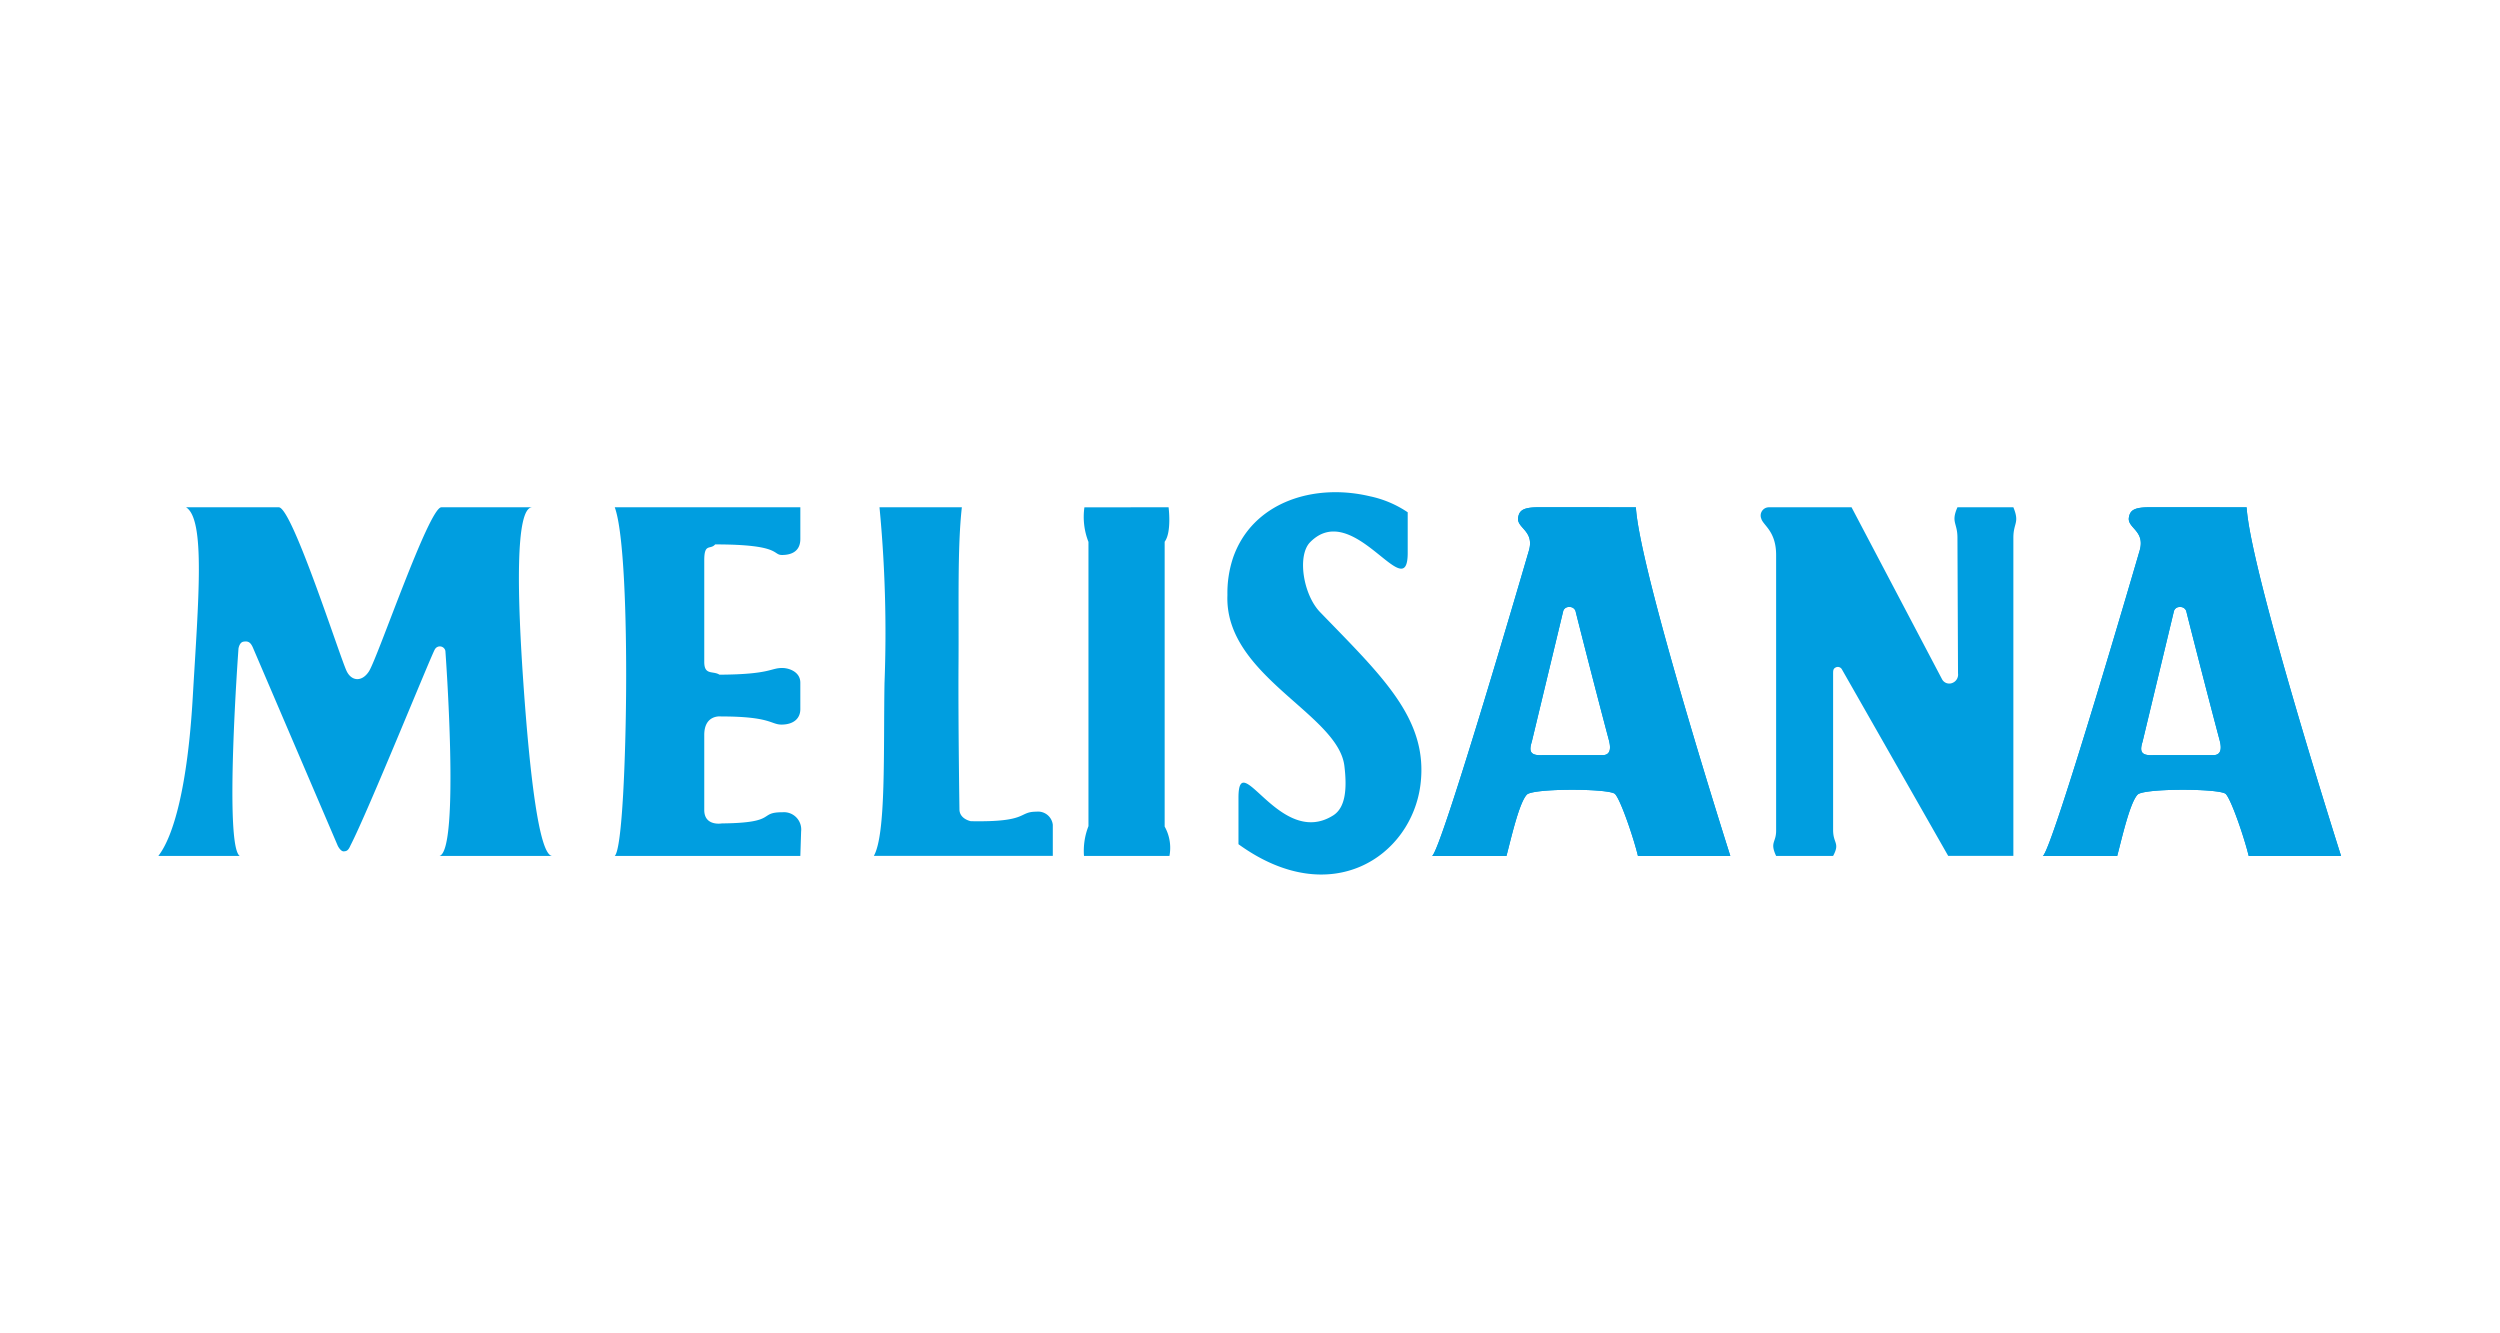
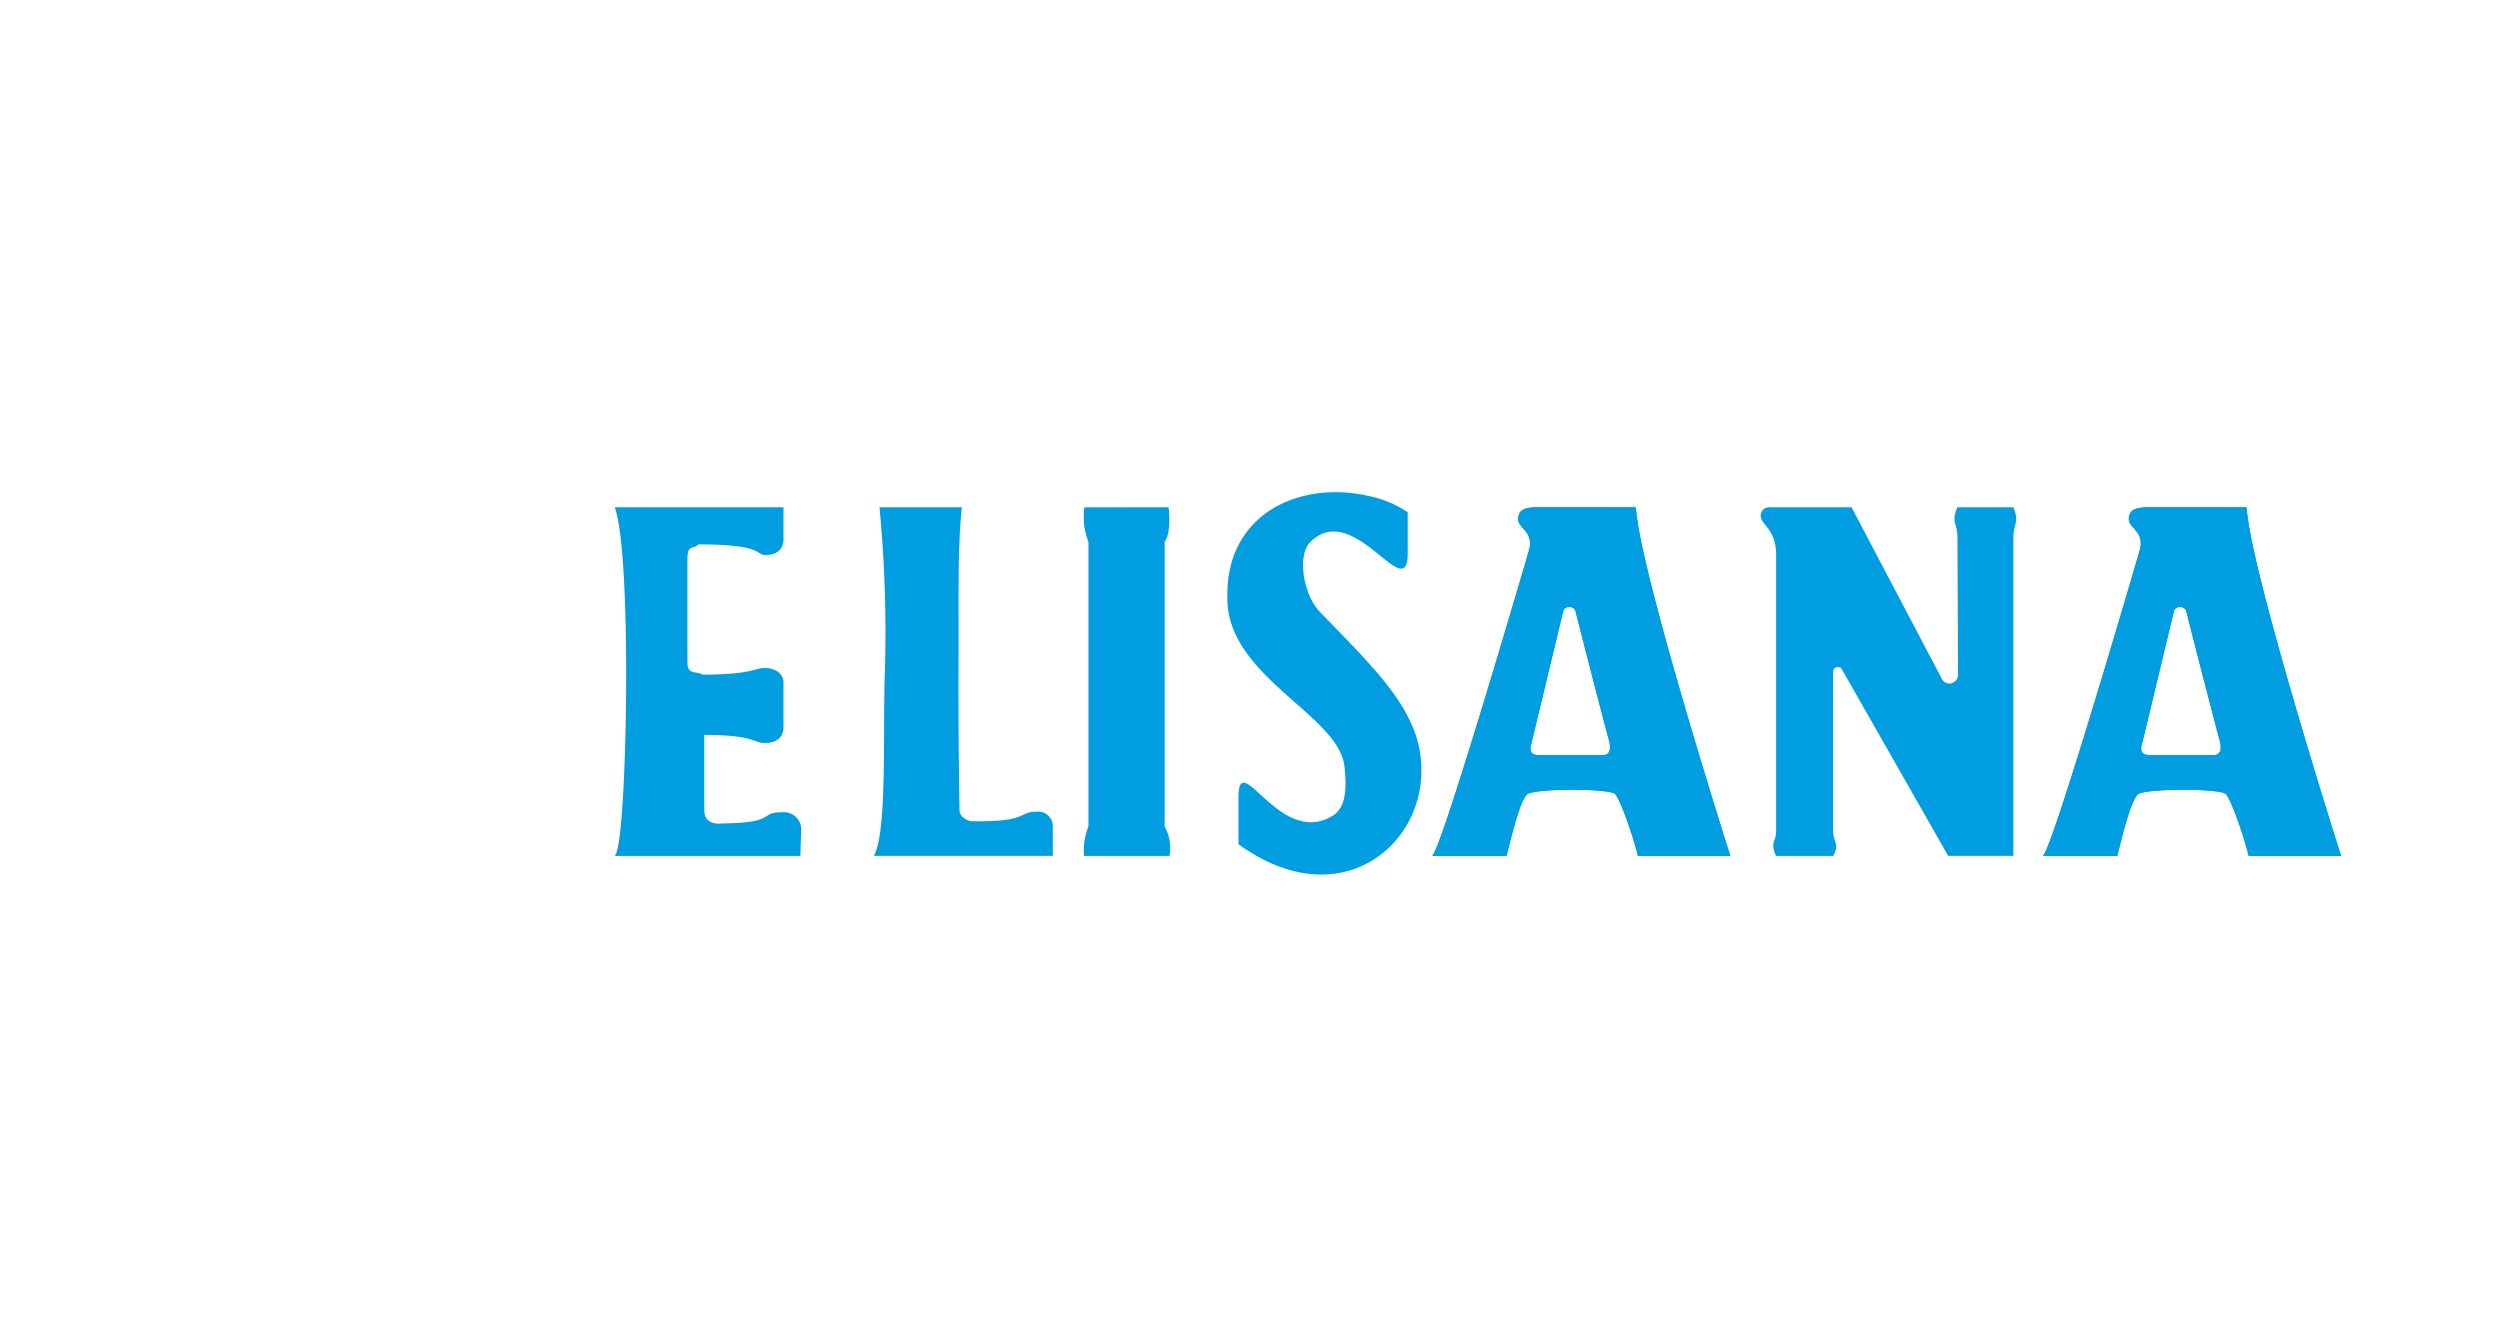
<svg xmlns="http://www.w3.org/2000/svg" width="300" height="160" viewBox="0 0 300 160">
  <defs>
    <clipPath id="clip-Klosterfrau-Healthcare-Group-logo-melisana">
      <rect width="300" height="160" />
    </clipPath>
  </defs>
  <g id="Klosterfrau-Healthcare-Group-logo-melisana" clip-path="url(#clip-Klosterfrau-Healthcare-Group-logo-melisana)">
    <g id="Gruppe_6265" data-name="Gruppe 6265" transform="translate(19 59.063)">
      <path id="Pfad_4354" data-name="Pfad 4354" d="M222.366.491A12.782,12.782,0,0,1,226.9,2.412V7.285c0,6.583-6.5-6.549-11.7-1.292-1.591,1.6-.845,6.307,1.192,8.407,7.505,7.756,13.022,12.86,12.038,20.7-1.079,8.555-10.717,15.2-21.838,7.142V36.664c0-6.282,4.985,6.16,11.373,2.117,1.391-.884,1.7-2.964,1.334-5.952-.78-6.253-14.421-10.815-14.033-20.492a13.386,13.386,0,0,1,.658-4.416c2.275-6.66,9.6-9.054,16.444-7.429Z" transform="translate(-76.975 0)" fill="#009ee0" />
      <path id="Pfad_4355" data-name="Pfad 4355" d="M147.946,2.9c-.537,4.794-.352,11.5-.4,18.846-.047,6.777.111,17.375.111,17.375-.013,1.192,1.366,1.447,1.366,1.447,6.991.134,5.647-1.142,7.865-1.142A1.782,1.782,0,0,1,158.86,41l0,3.732-21.475,0c1.481-2.622,1.142-12.62,1.279-20.71a158.155,158.155,0,0,0-.6-21.127Z" transform="translate(-51.524 -1.088)" fill="#009ee0" />
      <path id="Pfad_4356" data-name="Pfad 4356" d="M187.865,2.9s.391,2.99-.471,4.135V41.213a5.214,5.214,0,0,1,.575,3.521l-10.255,0a8.123,8.123,0,0,1,.537-3.571V7.054a8.218,8.218,0,0,1-.487-4.152Z" transform="translate(-66.635 -1.088)" fill="#009ee0" />
      <path id="Pfad_4357" data-name="Pfad 4357" d="M308.69,2.9h9.893l10.864,20.644a.981.981,0,0,0,1.326.392,1.065,1.065,0,0,0,.585-1.1L331.29,6.551c0-1.8-.8-1.831,0-3.651H338c.776,1.887,0,1.854,0,3.651V44.733H330.18L317.405,22.314a.561.561,0,0,0-.78-.164c-.273.155-.252.424-.256.761V41.617c0,1.657.849,1.536,0,3.121h-6.838c-.776-1.667,0-1.584,0-3.025V8.624c0-2.866-1.547-3.544-1.777-4.35A.989.989,0,0,1,308.69,2.9Z" transform="translate(-115.396 -1.088)" fill="#009ee0" />
-       <path id="Pfad_4358" data-name="Pfad 4358" d="M9.769,44.737H0c1.824-2.345,3.506-8.314,4.127-18.975.692-11.9,1.539-21.4-.8-22.862H14.458c1.6,0,7.343,18.014,8.141,19.662.594,1.226,1.841,1.316,2.671.032C26.333,20.947,32.465,2.9,33.963,2.9H44.872c-2.082,0-1.789,10.84-1.042,21.452.725,10.3,1.847,20.385,3.452,20.385H33.734c2.476-.652.713-24.6.713-24.6a.679.679,0,0,0-1.256-.2c-.319.406-8.025,19.474-10.15,23.575-.288.676-.547.646-.759.676-.4.054-.749-.667-.749-.667L11.34,19.716c-.3-.678-.622-.777-1.133-.689-.489.086-.589.834-.589.834S7.88,43.5,9.769,44.737Z" transform="translate(0 -1.088)" fill="#009ee0" />
-       <path id="Pfad_4359" data-name="Pfad 4359" d="M87.637,2.9C88.744,5.921,89.056,16.249,89,24.81c-.048,7.788-.456,19.079-1.366,19.927h22.272L110,41.8a2.076,2.076,0,0,0-2.229-2.306c-3,0-.471,1.276-7.282,1.341,0,0-2.112.377-2.112-1.61V30.213C98.382,27.724,100.4,28,100.4,28c6.025,0,5.939.991,7.288.976,1.371-.016,2.217-.7,2.217-1.855V23.945c0-1.286-1.322-1.734-2.067-1.758-1.531-.049-1.344.768-7.637.8-.783-.5-1.824.112-1.824-1.532V9.24c0-2.084.731-1.2,1.307-1.886,7.952,0,6.85,1.269,8.023,1.269,1.142,0,2.2-.439,2.2-1.921V2.9Z" transform="translate(-32.866 -1.088)" fill="#009ee0" />
+       <path id="Pfad_4359" data-name="Pfad 4359" d="M87.637,2.9C88.744,5.921,89.056,16.249,89,24.81c-.048,7.788-.456,19.079-1.366,19.927h22.272L110,41.8a2.076,2.076,0,0,0-2.229-2.306c-3,0-.471,1.276-7.282,1.341,0,0-2.112.377-2.112-1.61V30.213c6.025,0,5.939.991,7.288.976,1.371-.016,2.217-.7,2.217-1.855V23.945c0-1.286-1.322-1.734-2.067-1.758-1.531-.049-1.344.768-7.637.8-.783-.5-1.824.112-1.824-1.532V9.24c0-2.084.731-1.2,1.307-1.886,7.952,0,6.85,1.269,8.023,1.269,1.142,0,2.2-.439,2.2-1.921V2.9Z" transform="translate(-32.866 -1.088)" fill="#009ee0" />
      <g id="Gruppe_6261" data-name="Gruppe 6261" transform="translate(152.844 1.808)">
        <g id="Gruppe_6259" data-name="Gruppe 6259">
          <path id="Pfad_4360" data-name="Pfad 4360" d="M269.022,2.9l-11.575-.007c-1.876,0-2.4.326-2.552,1.212-.234,1.3,2.011,1.583,1.278,4.024,0,0-10.543,36.207-11.614,36.607l8.932,0c.524-1.963,1.5-6.368,2.444-7.358.749-.786,9.95-.75,10.587-.074.694.735,2.258,5.372,2.747,7.432l11.085,0S269.477,10.609,269.022,2.9Zm-4.009,29.741-7.2,0c-1.542.08-1.617-.52-1.283-1.608L260.3,15.356a.689.689,0,0,1,.715-.492.735.735,0,0,1,.767.49c.017.124,2.344,9.266,3.991,15.452C265.928,31.4,266.2,32.641,265.013,32.641Z" transform="translate(-244.559 -2.893)" fill="#009ee0" />
        </g>
        <g id="Gruppe_6260" data-name="Gruppe 6260">
          <path id="Pfad_4361" data-name="Pfad 4361" d="M269.022,2.9l-11.575-.007c-1.876,0-2.4.326-2.552,1.212-.234,1.3,2.011,1.583,1.278,4.024,0,0-10.543,36.207-11.614,36.607l8.932,0c.524-1.963,1.5-6.368,2.444-7.358.749-.786,9.95-.75,10.587-.074.694.735,2.258,5.372,2.747,7.432l11.085,0S269.477,10.609,269.022,2.9Zm-4.009,29.741-7.2,0c-1.542.08-1.617-.52-1.283-1.608L260.3,15.356a.689.689,0,0,1,.715-.492.735.735,0,0,1,.767.49c.017.124,2.344,9.266,3.991,15.452C265.928,31.4,266.2,32.641,265.013,32.641Z" transform="translate(-244.559 -2.893)" fill="#009ee0" />
        </g>
      </g>
      <g id="Gruppe_6264" data-name="Gruppe 6264" transform="translate(226.133 1.808)">
        <g id="Gruppe_6262" data-name="Gruppe 6262">
          <path id="Pfad_4362" data-name="Pfad 4362" d="M386.289,2.9l-11.575-.007c-1.877,0-2.4.326-2.552,1.212-.234,1.3,2.011,1.583,1.278,4.024,0,0-10.543,36.207-11.614,36.607l8.932,0c.524-1.963,1.5-6.368,2.444-7.358.749-.786,9.95-.75,10.587-.074.694.735,2.258,5.372,2.748,7.432l11.085,0S386.744,10.609,386.289,2.9ZM382.28,32.641l-7.2,0c-1.542.08-1.616-.52-1.282-1.608l3.766-15.675a.689.689,0,0,1,.715-.492.735.735,0,0,1,.767.49c.017.124,2.344,9.266,3.991,15.452C383.195,31.4,383.468,32.641,382.28,32.641Z" transform="translate(-361.826 -2.893)" fill="#009ee0" />
        </g>
        <g id="Gruppe_6263" data-name="Gruppe 6263">
          <path id="Pfad_4363" data-name="Pfad 4363" d="M386.289,2.9l-11.575-.007c-1.877,0-2.4.326-2.552,1.212-.234,1.3,2.011,1.583,1.278,4.024,0,0-10.543,36.207-11.614,36.607l8.932,0c.524-1.963,1.5-6.368,2.444-7.358.749-.786,9.95-.75,10.587-.074.694.735,2.258,5.372,2.748,7.432l11.085,0S386.744,10.609,386.289,2.9ZM382.28,32.641l-7.2,0c-1.542.08-1.616-.52-1.282-1.608l3.766-15.675a.689.689,0,0,1,.715-.492.735.735,0,0,1,.767.49c.017.124,2.344,9.266,3.991,15.452C383.195,31.4,383.468,32.641,382.28,32.641Z" transform="translate(-361.826 -2.893)" fill="#009ee0" />
        </g>
      </g>
    </g>
  </g>
</svg>